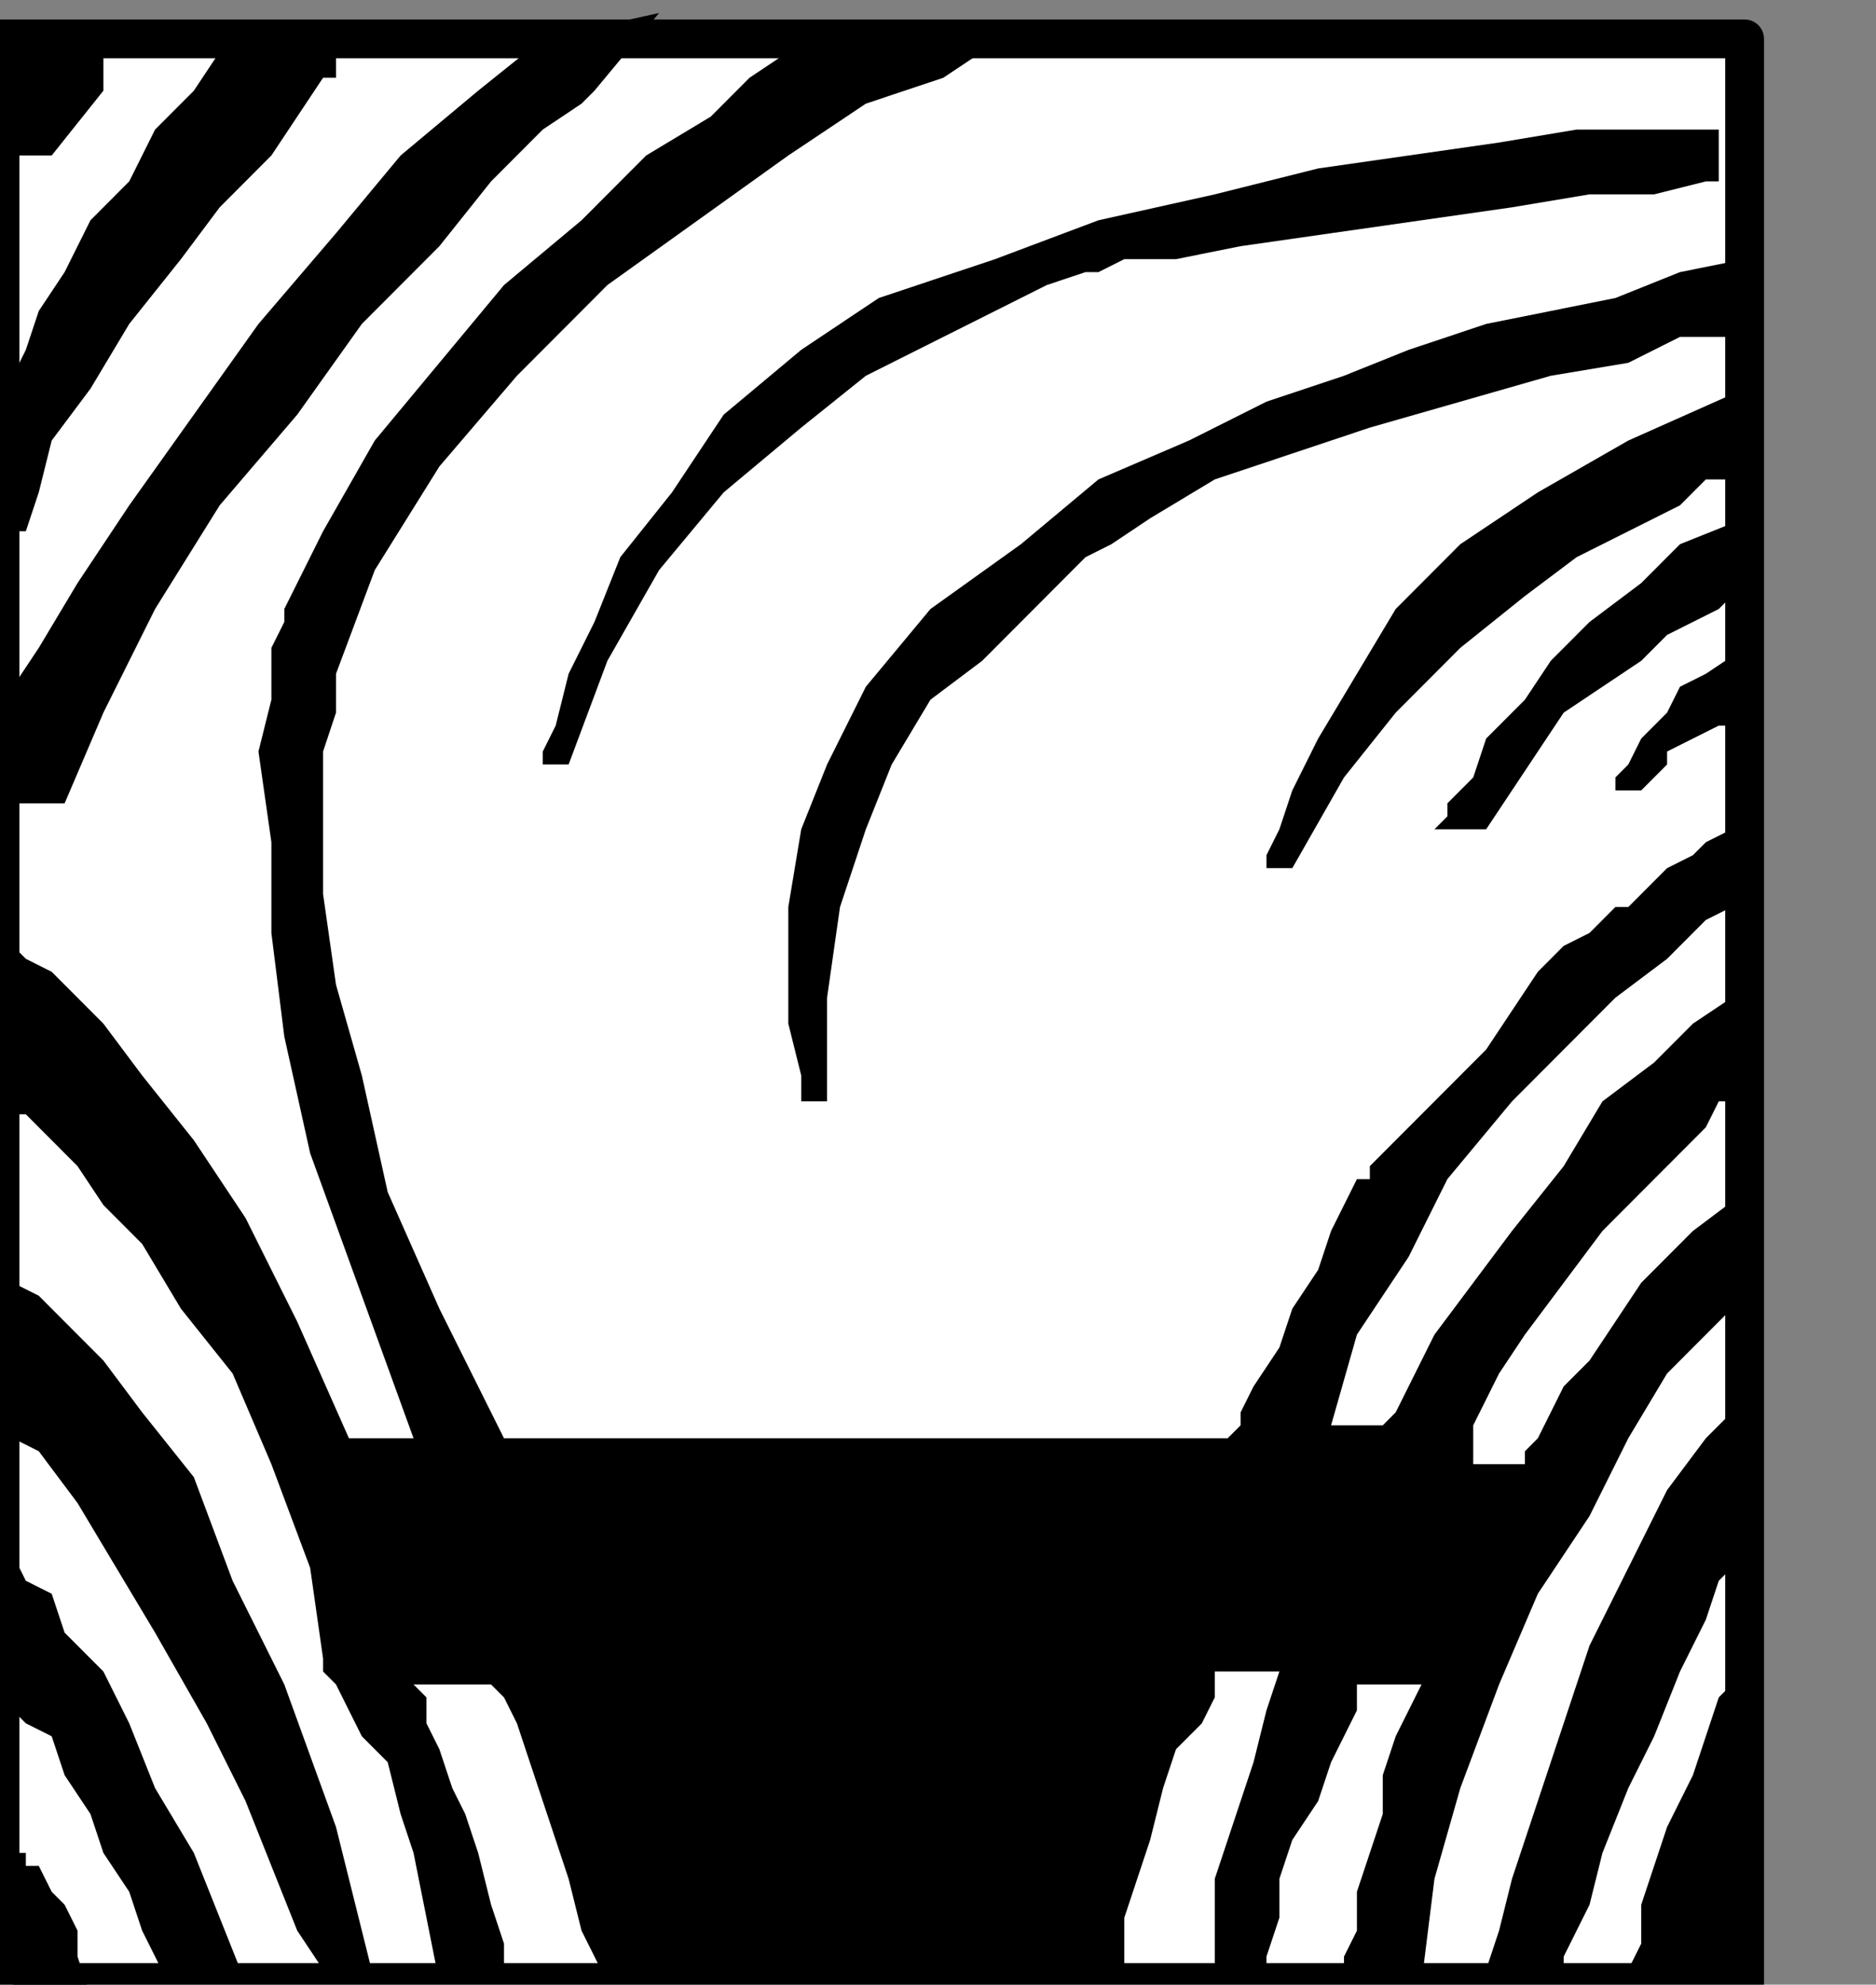
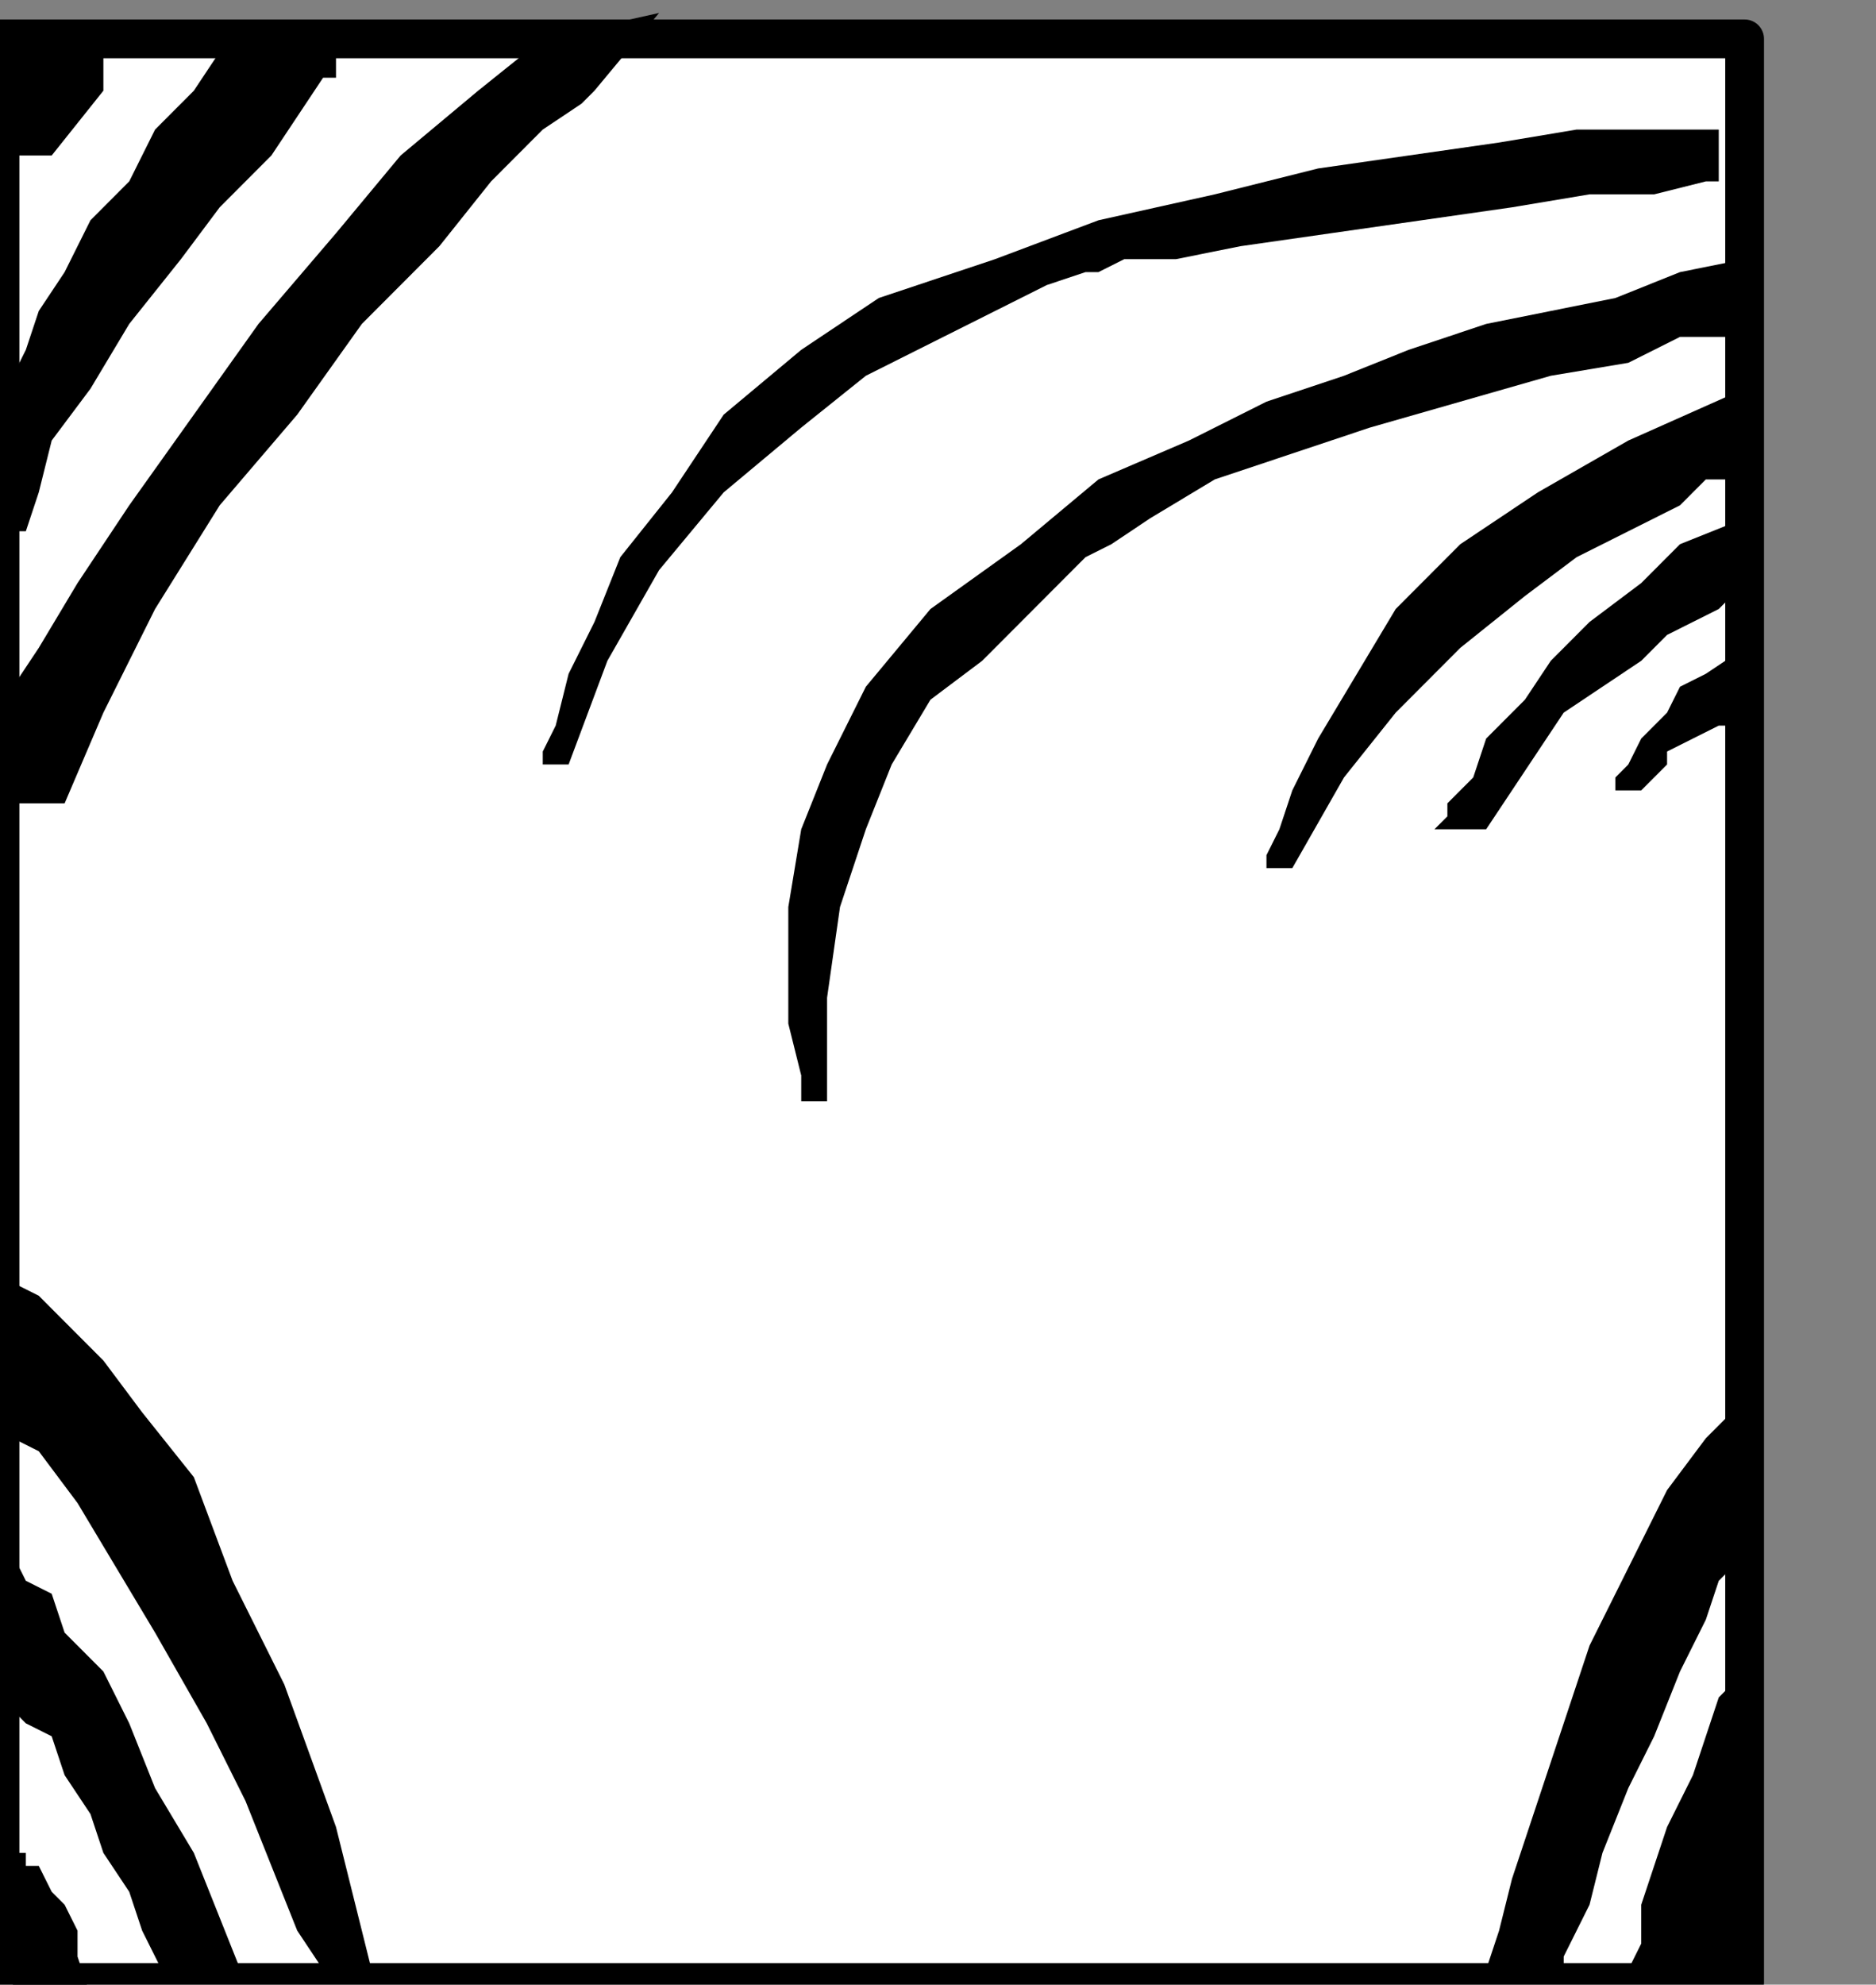
<svg xmlns="http://www.w3.org/2000/svg" xmlns:ns1="http://sodipodi.sourceforge.net/DTD/sodipodi-0.dtd" xmlns:ns2="http://www.inkscape.org/namespaces/inkscape" version="1.0" width="30.727mm" height="32.491mm" id="svg37" ns1:docname="PD128ABF.WMF">
  <rect width="100%" height="100%" fill="#808080" stroke="none" />
  <ns1:namedview pagecolor="#ffffff" bordercolor="#666666" borderopacity="1" objecttolerance="10" gridtolerance="10" guidetolerance="10" ns2:pageopacity="0" ns2:pageshadow="2" ns2:window-width="640" ns2:window-height="480" id="namedview39" />
  <defs id="defs3">
    <pattern id="WMFhbasepattern" patternUnits="userSpaceOnUse" width="6" height="6" x="0" y="0" />
  </defs>
  <path style="fill:#ffffff;fill-rule:nonzero;fill-opacity:1;stroke:none;" d="  M 0.8,221.281   M 108,122.667   L 108,2.405   L 0,2.405   L 0,122.667   L 108,122.667   L 108,122.667  z " id="path5" />
  <path style="fill:none;stroke:#000000;stroke-width:2.4px;stroke-linecap:round;stroke-linejoin:round;stroke-miterlimit:4;stroke-dasharray:none;stroke-opacity:1;" d="  M 0.8,221.281   M 108,122.667   L 108,2.405   L 0,2.405   L 0,122.667   L 108,122.667   L 108,122.667  " id="path7" />
  <path style="fill:#000000;fill-rule:nonzero;fill-opacity:1;stroke:none;" d="  M -115.2,109.839   M 0,2.405   L 6.4,2.405   L 6.4,5.612   L 3.2,9.621   L 0,9.621   L 0,2.405   L 0,2.405  z " id="path9" />
  <path style="fill:#000000;fill-rule:nonzero;fill-opacity:1;stroke:none;" d="  M -91.2,221.281   M 23.2,122.667   L 20,122.667   L 20,122.667   L 20,121.865   L 18.4,119.46   L 16.8,115.451   L 15.2,111.442   L 12.8,106.632   L 9.6,101.02   L 7.2,97.011   L 4.8,93.002   L 2.4,89.795   L 0.8,88.993   L 0.8,79.373   L 0.8,79.373   L 0.8,79.373   L 2.4,80.174   L 4,81.778   L 6.4,84.183   L 8.8,87.39   L 12,91.399   L 14.4,97.813   L 17.6,104.227   L 20.8,113.046   L 23.2,122.667   L 23.2,122.667  z " id="path11" />
-   <path style="fill:#000000;fill-rule:nonzero;fill-opacity:1;stroke:none;" d="  M -81.6,189.211   M 31.2,88.993   L 76,88.993   L 76,88.993   L 76.8,88.192   L 76.8,87.39   L 77.6,85.786   L 79.2,83.381   L 80,80.976   L 81.6,78.571   L 82.4,76.166   L 83.2,74.562   L 84,72.959   L 84.8,72.959   L 84.8,72.959   L 84.8,72.157   L 86.4,70.553   L 88,68.95   L 89.6,67.346   L 92,64.941   L 93.6,62.536   L 95.2,60.131   L 96.8,58.527   L 98.4,57.725   L 99.2,56.924   L 99.2,56.924   L 99.2,56.924   L 100,56.122   L 100.8,56.122   L 101.6,55.32   L 102.4,54.519   L 103.2,53.717   L 104.8,52.915   L 105.6,52.113   L 107.2,51.312   L 108,51.312   L 108,56.122   L 108,56.122   L 107.2,56.122   L 105.6,56.924   L 103.2,59.329   L 100,61.734   L 96.8,64.941   L 93.6,68.148   L 89.6,72.959   L 87.2,77.769   L 84,82.58   L 82.4,88.192   L 85.6,88.192   L 85.6,88.192   L 86.4,87.39   L 87.2,85.786   L 88.8,82.58   L 91.2,79.373   L 93.6,76.166   L 96.8,72.157   L 99.2,68.148   L 102.4,65.743   L 104.8,63.338   L 107.2,61.734   L 107.2,68.148   L 107.2,68.148   L 106.4,68.148   L 105.6,69.752   L 104,71.355   L 101.6,73.76   L 99.2,76.166   L 96.8,79.373   L 94.4,82.58   L 92.8,84.985   L 91.2,88.192   L 91.2,90.597   L 94.4,90.597   L 94.4,90.597   L 94.4,90.597   L 94.4,89.795   L 95.2,88.993   L 96,87.39   L 96.8,85.786   L 98.4,84.183   L 100,81.778   L 101.6,79.373   L 104.8,76.166   L 108,73.76   L 108,80.174   L 108,80.174   L 107.2,80.976   L 105.6,82.58   L 103.2,84.985   L 100.8,88.993   L 98.4,93.804   L 95.2,98.614   L 92.8,104.227   L 90.4,110.641   L 88.8,116.253   L 88,122.667   L 83.2,122.667   L 83.2,122.667   L 83.2,122.667   L 83.2,121.063   L 84,119.46   L 84,117.054   L 84.8,114.649   L 85.6,112.244   L 85.6,109.839   L 86.4,107.434   L 87.2,105.83   L 88,104.227   L 84.8,104.227   L 84.8,104.227   L 84,104.227   L 84,105.83   L 83.2,107.434   L 82.4,109.037   L 81.6,111.442   L 80,113.847   L 79.2,116.253   L 79.2,118.658   L 78.4,121.063   L 78.4,122.667   L 74.4,122.667   L 74.4,122.667   L 75.2,122.667   L 75.2,121.865   L 75.2,120.261   L 75.2,118.658   L 75.2,116.253   L 76,113.847   L 76.8,111.442   L 77.6,109.037   L 78.4,105.83   L 79.2,103.425   L 76,103.425   L 76,103.425   L 75.2,103.425   L 75.2,105.028   L 74.4,106.632   L 72.8,108.235   L 72,110.641   L 71.2,113.847   L 70.4,116.253   L 69.6,118.658   L 69.6,121.063   L 69.6,122.667   L 37.6,122.667   L 37.6,122.667   L 37.6,122.667   L 36.8,121.063   L 36,119.46   L 35.2,116.253   L 34.4,113.847   L 33.6,111.442   L 32.8,109.037   L 32,106.632   L 31.2,105.028   L 30.4,104.227   L 25.6,104.227   L 25.6,104.227   L 25.6,104.227   L 26.4,105.028   L 26.4,106.632   L 27.2,108.235   L 28,110.641   L 28.8,112.244   L 29.6,114.649   L 30.4,117.856   L 31.2,120.261   L 31.2,122.667   L 27.2,122.667   L 27.2,122.667   L 26.4,118.658   L 25.6,114.649   L 24.8,112.244   L 24,109.037   L 22.4,107.434   L 21.6,105.83   L 20.8,104.227   L 20,103.425   L 20,102.623   L 20,102.623   L 19.2,97.011   L 19.2,97.011   L 16.8,90.597   L 14.4,84.985   L 11.2,80.976   L 8.8,76.967   L 6.4,74.562   L 4.8,72.157   L 3.2,70.553   L 1.6,68.95   L 0.8,68.95   L 0.8,68.148   L 0.8,58.527   L 0.8,58.527   L 0.8,58.527   L 1.6,59.329   L 3.2,60.131   L 4.8,61.734   L 6.4,63.338   L 8.8,66.545   L 12,70.553   L 15.2,75.364   L 18.4,81.778   L 21.6,88.993   L 25.6,88.993   L 25.6,88.993   L 22.4,80.174   L 19.2,71.355   L 17.6,64.139   L 16.8,57.725   L 16.8,52.113   L 16,46.501   L 16.8,43.294   L 16.8,40.087   L 17.6,38.484   L 17.6,37.682   L 17.6,37.682   L 20,32.871   L 23.2,27.259   L 27.2,22.449   L 31.2,17.638   L 36,13.63   L 40,9.621   L 44,7.216   L 46.4,4.81   L 48.8,3.207   L 49.6,2.405   L 61.6,2.405   L 61.6,2.405   L 60.8,3.207   L 58.4,4.81   L 53.6,6.414   L 48.8,9.621   L 43.2,13.63   L 37.6,17.638   L 32,23.251   L 27.2,28.863   L 23.2,35.277   L 20.8,41.691   L 20.8,41.691   L 20.8,42.492   L 20.8,44.096   L 20,46.501   L 20,50.51   L 20,55.32   L 20.8,60.932   L 22.4,66.545   L 24,73.76   L 27.2,80.976   L 31.2,88.993   L 31.2,88.993  z " id="path13" />
  <path style="fill:#000000;fill-rule:nonzero;fill-opacity:1;stroke:none;" d="  M -115.2,147.521   M 0,43.294   L 0,43.294   L 0.8,42.492   L 2.4,40.087   L 4.8,36.078   L 8,31.268   L 12,25.656   L 16,20.044   L 20.8,14.431   L 24.8,9.621   L 29.6,5.612   L 33.6,2.405   L 40.8,0.802   L 36.8,5.612   L 36.8,5.612   L 36,6.414   L 33.6,8.017   L 30.4,11.224   L 27.2,15.233   L 22.4,20.044   L 18.4,25.656   L 13.6,31.268   L 9.6,37.682   L 6.4,44.096   L 4,49.708   L 0,49.708   L 0,43.294   L 0,43.294  z " id="path15" />
  <path style="fill:#000000;fill-rule:nonzero;fill-opacity:1;stroke:none;" d="  M -116,137.9   M 0,32.871   L 0,24.052   L 0,24.052   L 0.8,23.251   L 1.6,21.647   L 2.4,19.242   L 4,16.837   L 5.6,13.63   L 8,11.224   L 9.6,8.017   L 12,5.612   L 13.6,3.207   L 14.4,2.405   L 20.8,2.405   L 20.8,4.81   L 20.8,4.81   L 20,4.81   L 18.4,7.216   L 16.8,9.621   L 13.6,12.828   L 11.2,16.035   L 8,20.044   L 5.6,24.052   L 3.2,27.259   L 2.4,30.466   L 1.6,32.871   L 0,32.871   L 0,32.871  z " id="path17" />
  <path style="fill:#000000;fill-rule:nonzero;fill-opacity:1;stroke:none;" d="  M -79.2,150.728   M 33.6,47.303   L 33.6,47.303   L 33.6,46.501   L 34.4,44.898   L 35.2,41.691   L 36.8,38.484   L 38.4,34.475   L 41.6,30.466   L 44.8,25.656   L 49.6,21.647   L 54.4,18.44   L 61.6,16.035   L 61.6,16.035   L 68,13.63   L 75.2,12.026   L 81.6,10.423   L 87.2,9.621   L 92.8,8.819   L 97.6,8.017   L 100.8,8.017   L 104,8.017   L 105.6,8.017   L 106.4,8.017   L 106.4,11.224   L 106.4,11.224   L 105.6,11.224   L 102.4,12.026   L 98.4,12.026   L 93.6,12.828   L 88,13.63   L 82.4,14.431   L 76.8,15.233   L 72.8,16.035   L 69.6,16.035   L 68,16.837   L 68,16.837   L 67.2,16.837   L 64.8,17.638   L 61.6,19.242   L 58.4,20.845   L 53.6,23.251   L 49.6,26.458   L 44.8,30.466   L 40.8,35.277   L 37.6,40.889   L 35.2,47.303   L 33.6,47.303   L 33.6,47.303  z " id="path19" />
  <path style="fill:#000000;fill-rule:nonzero;fill-opacity:1;stroke:none;" d="  M -61.6,170.771   M 49.6,68.148   L 49.6,68.148   L 49.6,68.148   L 49.6,66.545   L 48.8,63.338   L 48.8,60.131   L 48.8,56.122   L 49.6,51.312   L 51.2,47.303   L 53.6,42.492   L 57.6,37.682   L 63.2,33.673   L 63.2,33.673   L 68,29.664   L 73.6,27.259   L 78.4,24.854   L 83.2,23.251   L 87.2,21.647   L 92,20.044   L 96,19.242   L 100,18.44   L 104,16.837   L 108,16.035   L 108,20.044   L 108,20.044   L 107.2,20.845   L 104,20.845   L 100.8,22.449   L 96,23.251   L 90.4,24.854   L 84.8,26.458   L 80,28.061   L 75.2,29.664   L 71.2,32.07   L 68.8,33.673   L 68.8,33.673   L 67.2,34.475   L 65.6,36.078   L 63.2,38.484   L 60.8,40.889   L 57.6,43.294   L 55.2,47.303   L 53.6,51.312   L 52,56.122   L 51.2,61.734   L 51.2,68.148   L 49.6,68.148   L 49.6,68.148  z " id="path21" />
  <path style="fill:#000000;fill-rule:nonzero;fill-opacity:1;stroke:none;" d="  M -31.2,156.34   M 78.4,53.717   L 78.4,53.717   L 78.4,52.915   L 79.2,51.312   L 80,48.906   L 81.6,45.699   L 84,41.691   L 86.4,37.682   L 90.4,33.673   L 95.2,30.466   L 100.8,27.259   L 108,24.052   L 108,28.863   L 108,28.863   L 107.2,29.664   L 105.6,29.664   L 104,31.268   L 100.8,32.871   L 97.6,34.475   L 94.4,36.88   L 90.4,40.087   L 86.4,44.096   L 83.2,48.105   L 80,53.717   L 78.4,53.717   L 78.4,53.717  z " id="path23" />
  <path style="fill:#000000;fill-rule:nonzero;fill-opacity:1;stroke:none;" d="  M -19.2,154.736   M 88.8,51.312   L 88.8,51.312   L 89.6,50.51   L 89.6,49.708   L 91.2,48.105   L 92,45.699   L 94.4,43.294   L 96,40.889   L 98.4,38.484   L 101.6,36.078   L 104,33.673   L 108,32.07   L 108,36.88   L 108,36.88   L 107.2,36.88   L 106.4,37.682   L 104.8,38.484   L 103.2,39.285   L 101.6,40.889   L 99.2,42.492   L 96.8,44.096   L 95.2,46.501   L 93.6,48.906   L 92,51.312   L 88.8,51.312   L 88.8,51.312  z " id="path25" />
  <path style="fill:#000000;fill-rule:nonzero;fill-opacity:1;stroke:none;" d="  M -7.2,152.331   M 100,48.906   L 100,48.906   L 100,48.105   L 100,48.105   L 100.8,47.303   L 100.8,47.303   L 101.6,45.699   L 102.4,44.898   L 103.2,44.096   L 104,42.492   L 105.6,41.691   L 108,40.087   L 108,44.096   L 108,44.096   L 107.2,44.096   L 107.2,44.898   L 106.4,44.898   L 106.4,44.898   L 104.8,45.699   L 104.8,45.699   L 103.2,46.501   L 103.2,47.303   L 102.4,48.105   L 101.6,48.906   L 100,48.906   L 100,48.906  z " id="path27" />
  <path style="fill:#000000;fill-rule:nonzero;fill-opacity:1;stroke:none;" d="  M -16.8,221.281   M 92,122.667   L 92,122.667   L 92,121.865   L 92.8,119.46   L 93.6,116.253   L 95.2,111.442   L 96.8,106.632   L 98.4,101.821   L 100.8,97.011   L 103.2,92.2   L 105.6,88.993   L 108,86.588   L 108,95.407   L 108,95.407   L 108,96.209   L 106.4,97.813   L 105.6,100.218   L 104,103.425   L 102.4,107.434   L 100.8,110.641   L 99.2,114.649   L 98.4,117.856   L 96.8,121.063   L 96.8,122.667   L 92,122.667   L 92,122.667  z " id="path29" />
  <path style="fill:#000000;fill-rule:nonzero;fill-opacity:1;stroke:none;" d="  M 0.8,202.841   M 108,103.425   L 108,103.425   L 106.4,105.028   L 105.6,107.434   L 104.8,109.839   L 103.2,113.046   L 102.4,115.451   L 101.6,117.856   L 101.6,120.261   L 100.8,121.865   L 100.8,122.667   L 100.8,122.667   L 108,122.667   L 108,103.425   L 108,103.425  z " id="path31" />
  <path style="fill:#000000;fill-rule:nonzero;fill-opacity:1;stroke:none;" d="  M -115.2,205.246   M 0.8,105.83   L 0.8,96.209   L 0.8,96.209   L 0.8,96.209   L 1.6,97.813   L 3.2,98.614   L 4,101.02   L 6.4,103.425   L 8,106.632   L 9.6,110.641   L 12,114.649   L 13.6,118.658   L 15.2,122.667   L 10.4,122.667   L 10.4,122.667   L 10.4,122.667   L 9.6,121.063   L 8.8,119.46   L 8,117.054   L 6.4,114.649   L 5.6,112.244   L 4,109.839   L 3.2,107.434   L 1.6,106.632   L 0.8,105.83   L 0.8,105.83  z " id="path33" />
  <path style="fill:#000000;fill-rule:nonzero;fill-opacity:1;stroke:none;" d="  M -115.2,213.264   M 0.8,114.649   L 0.8,114.649   L 0.8,114.649   L 0.8,114.649   L 1.6,114.649   L 1.6,115.451   L 2.4,115.451   L 3.2,117.054   L 4,117.856   L 4.8,119.46   L 4.8,121.063   L 5.6,123.468   L 0.8,123.468   L 0.8,114.649   L 0.8,114.649  z " id="path35" />
</svg>